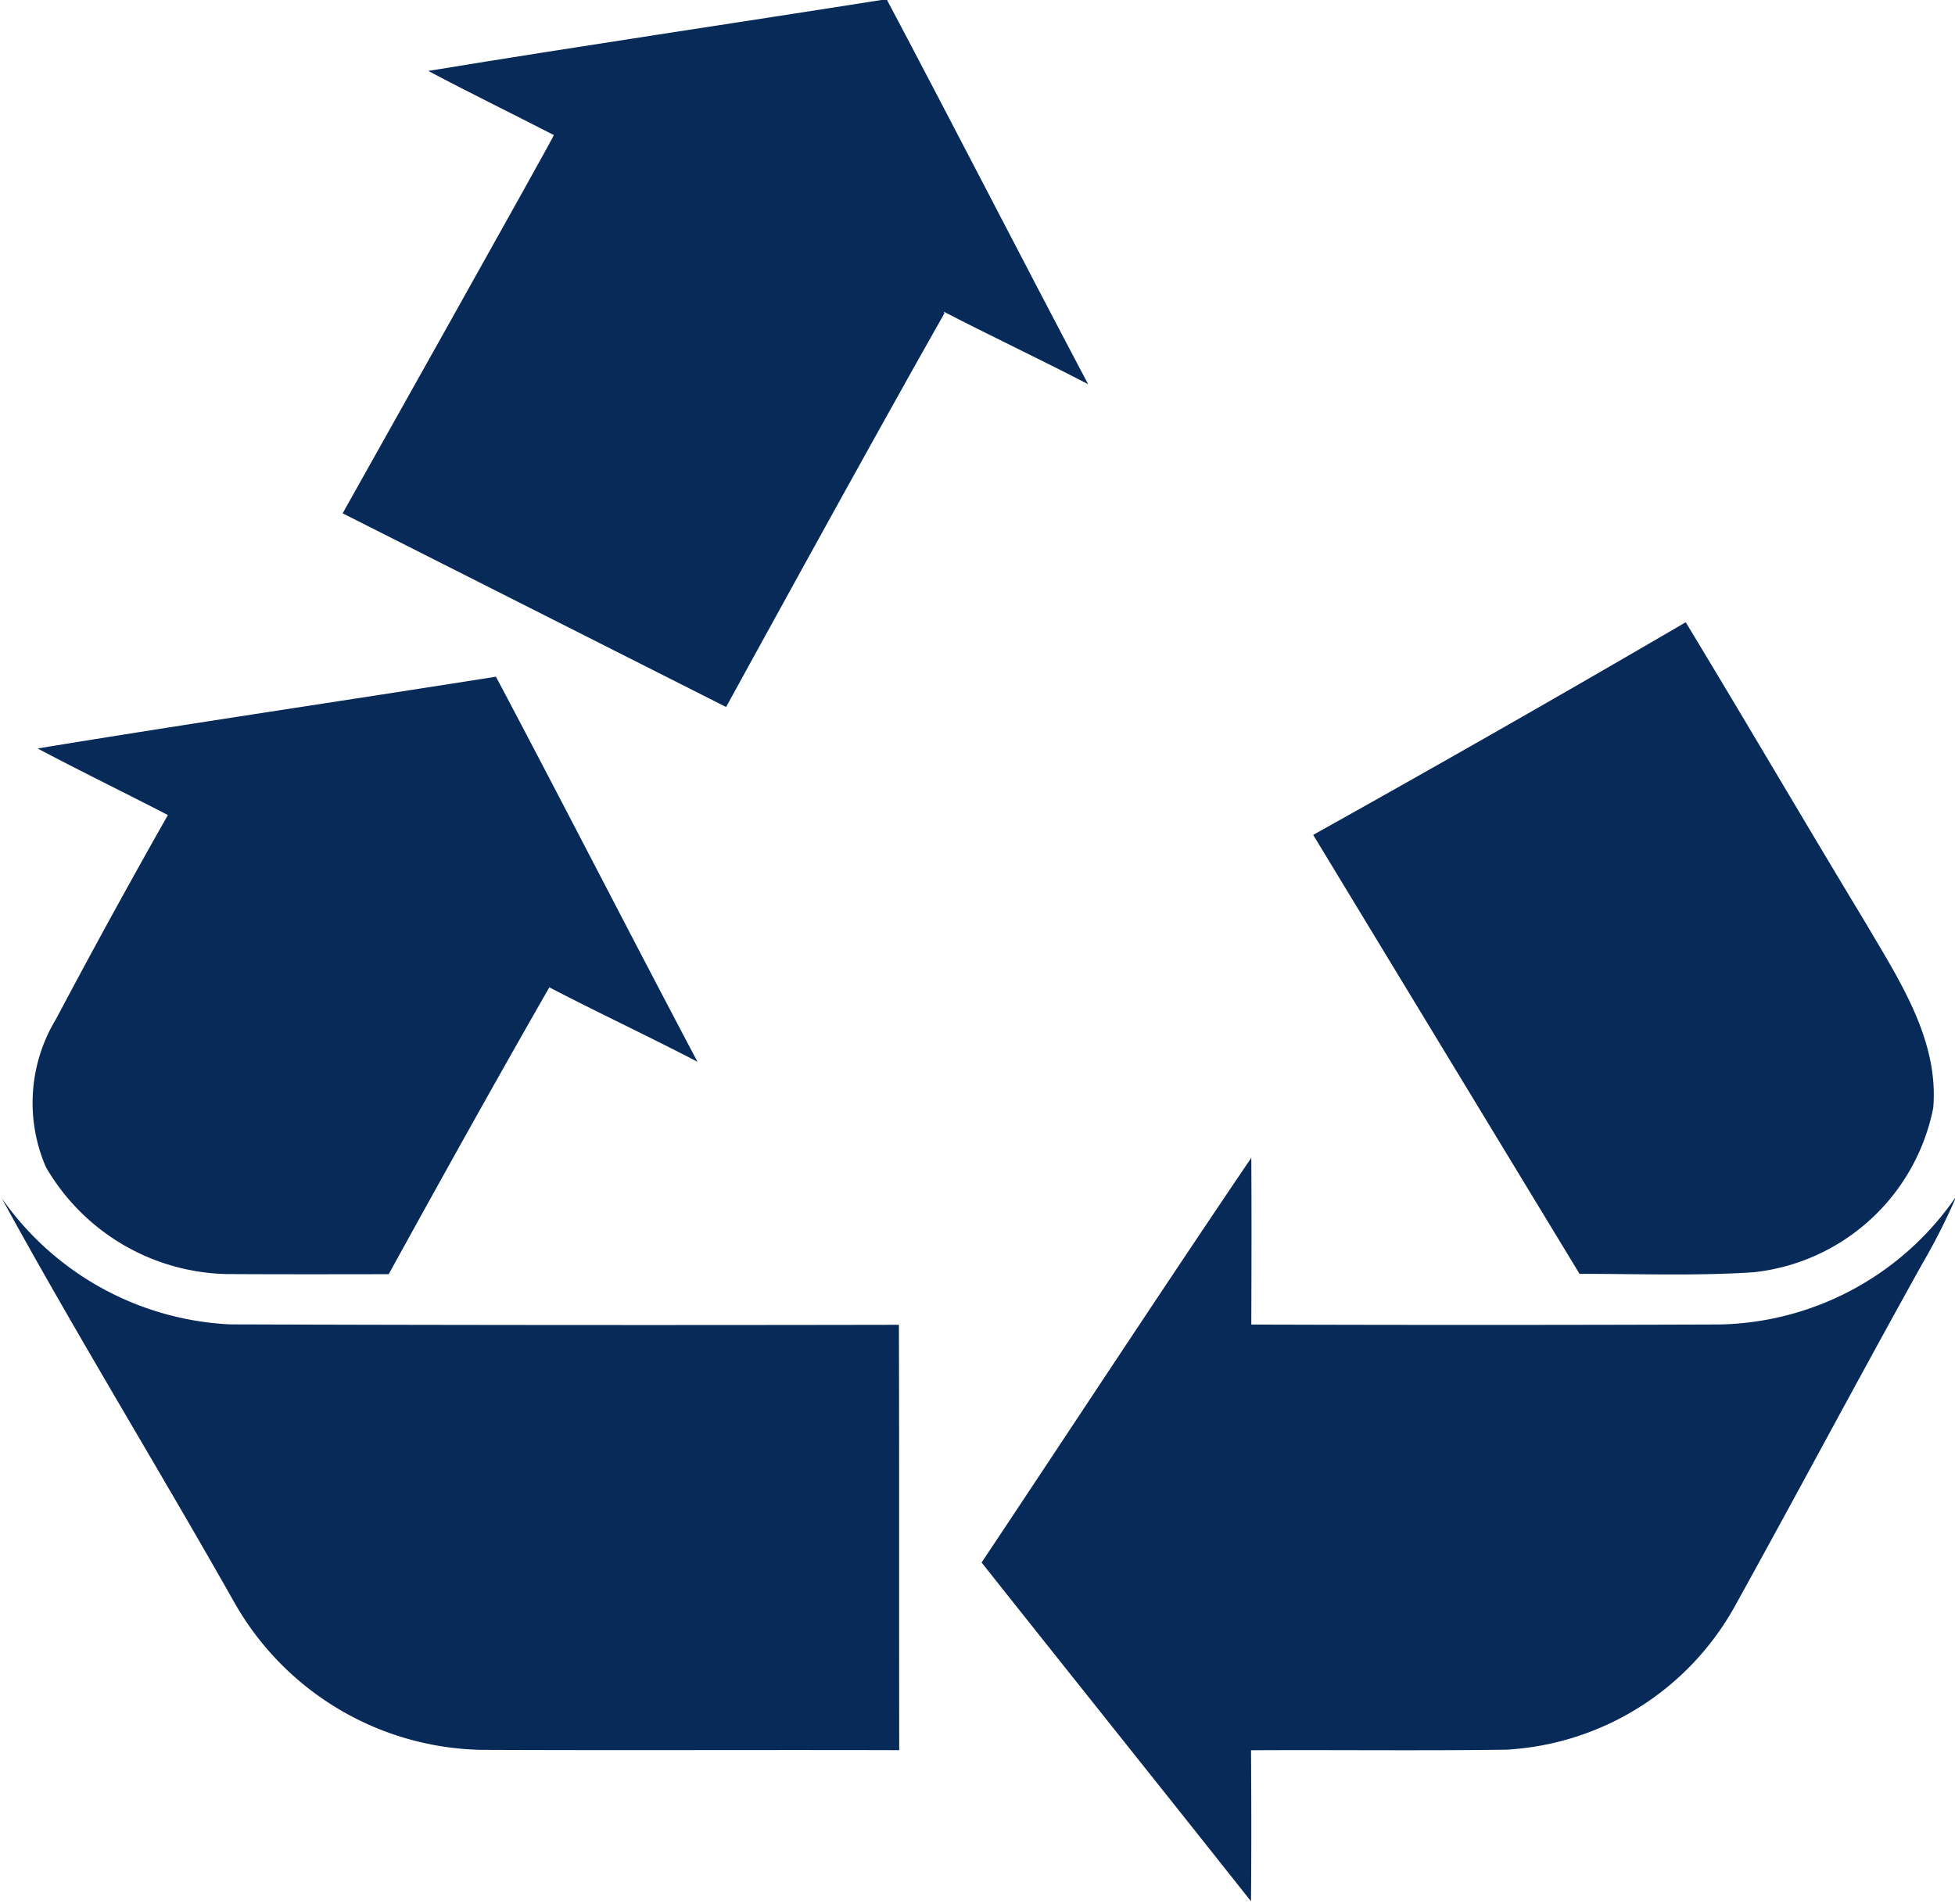
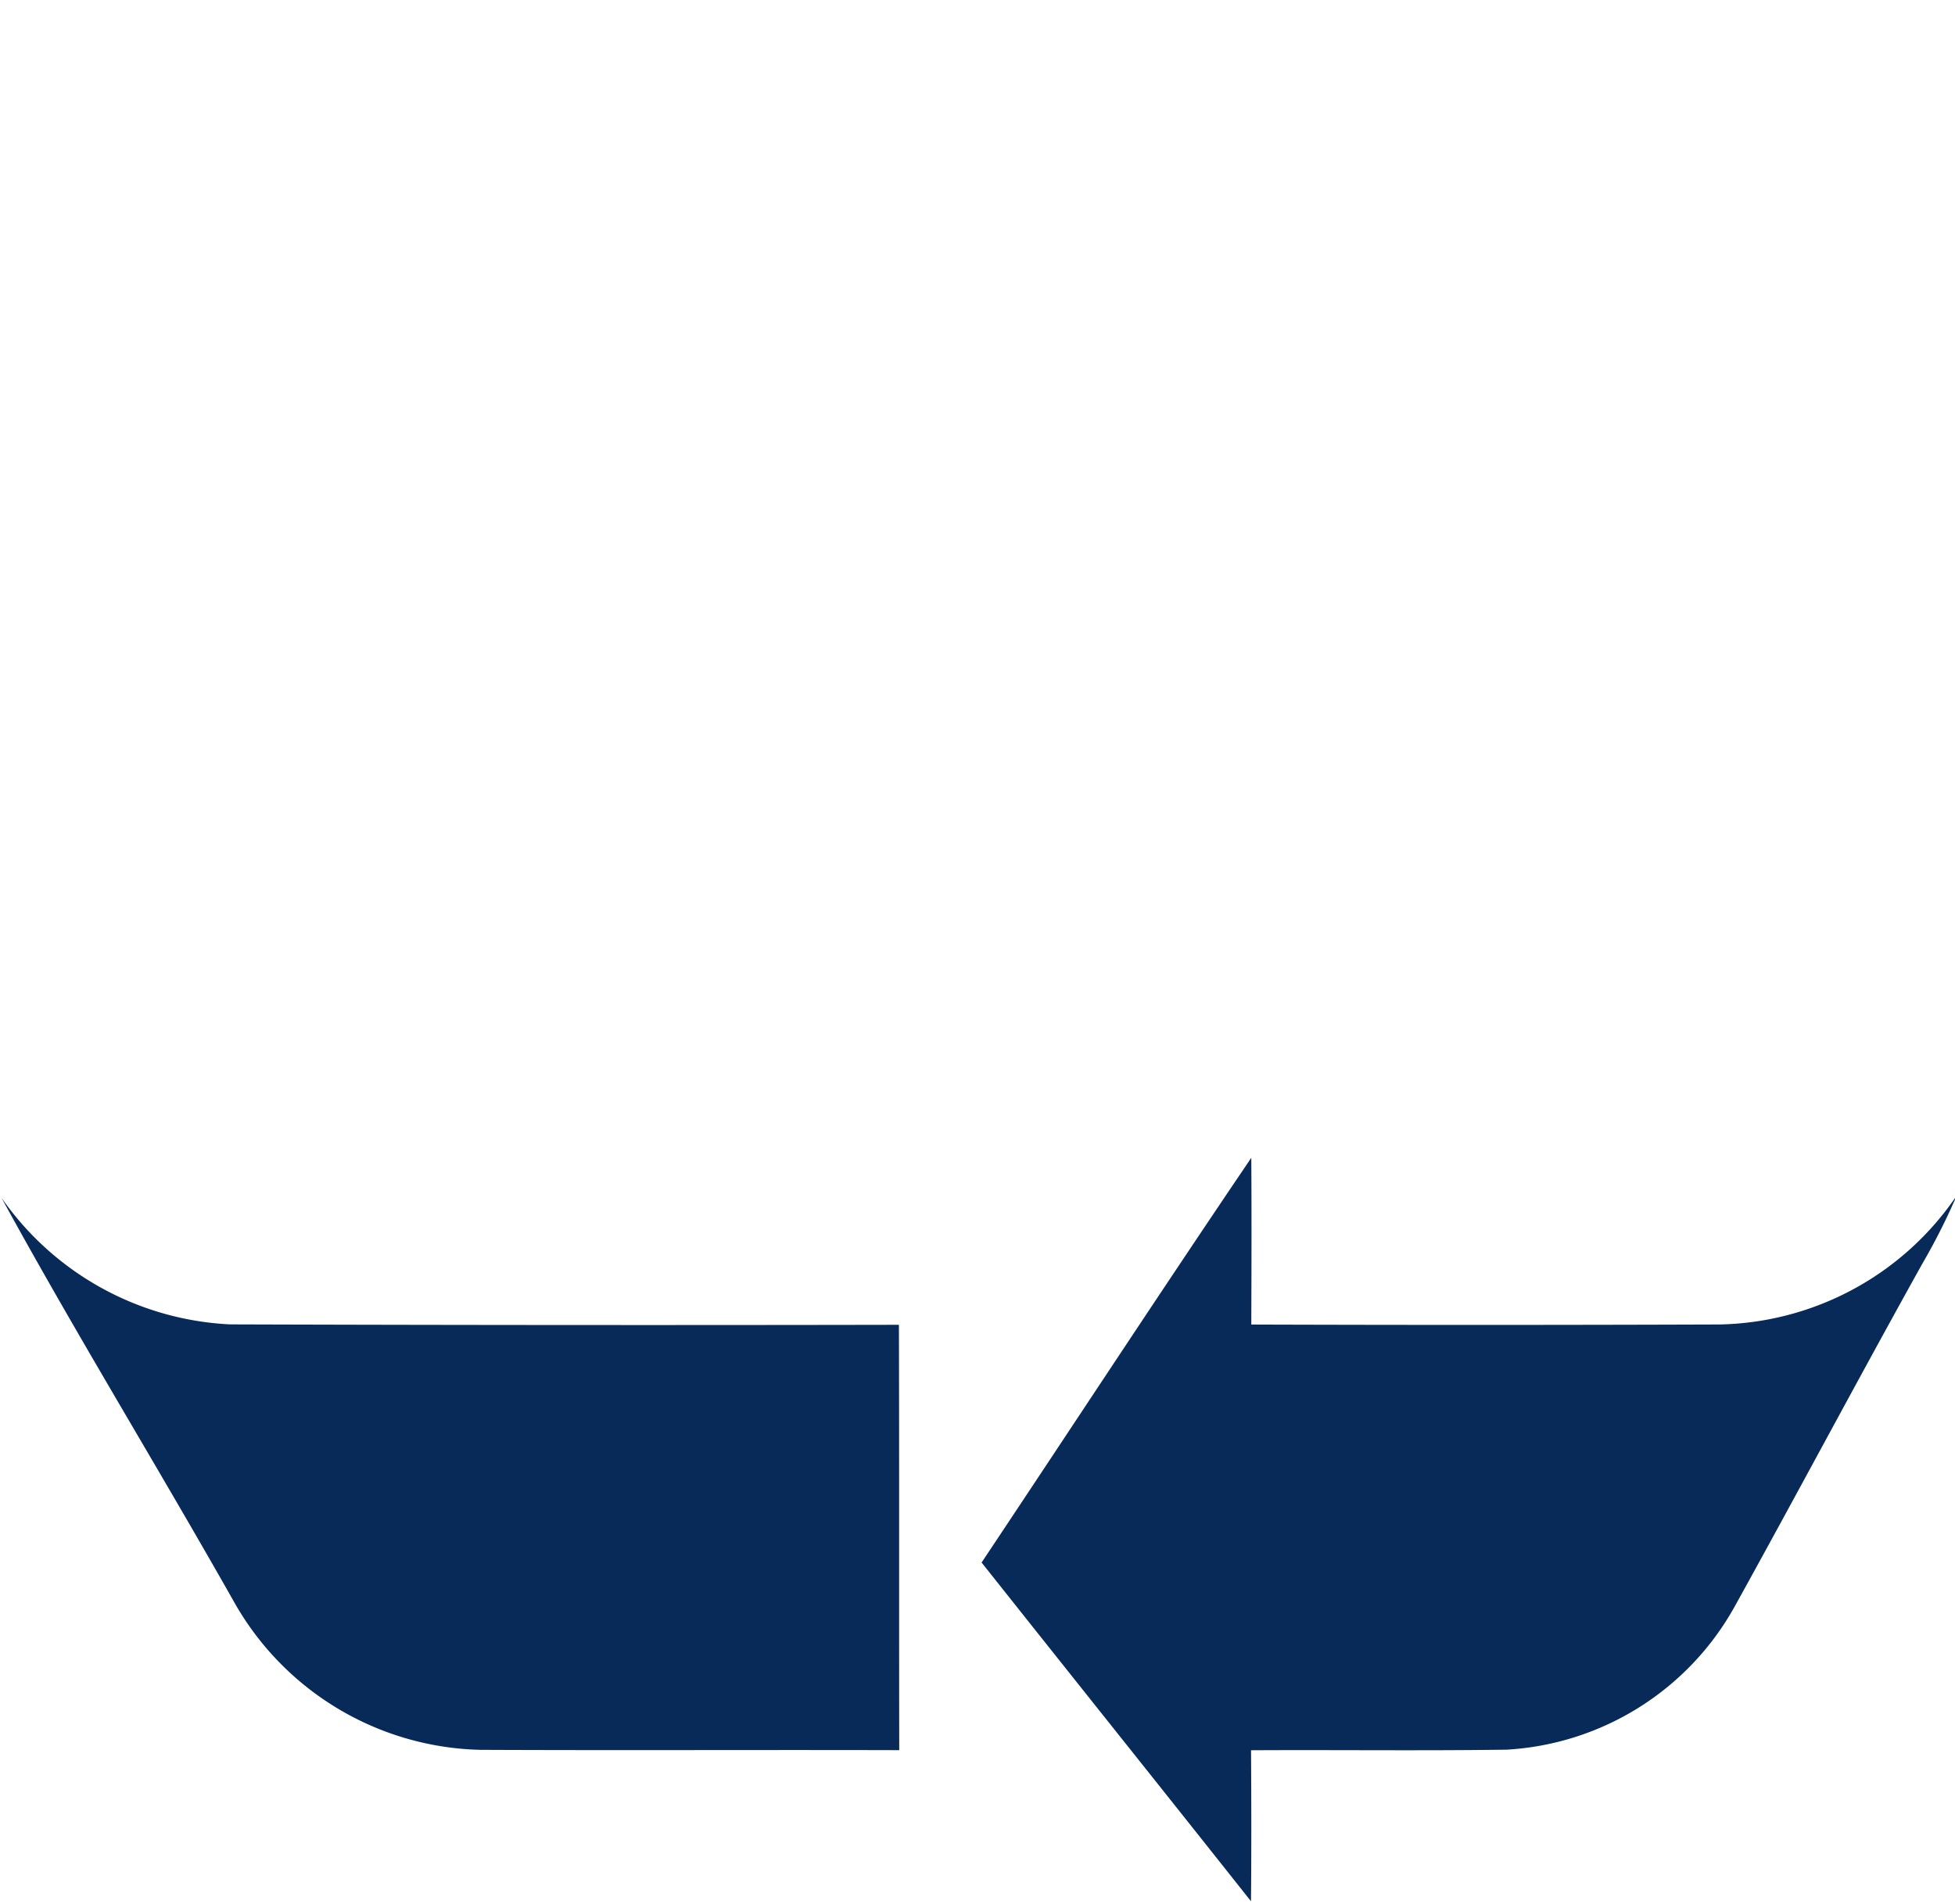
<svg xmlns="http://www.w3.org/2000/svg" data-name="Layer 1" fill="#072a59" height="59.5" preserveAspectRatio="xMidYMid meet" version="1" viewBox="19.4 20.3 61.1 59.5" width="61.1" zoomAndPan="magnify">
  <g id="change1_1">
-     <path d="M74.211,60.065A6.42,6.42,0,0,0,79.82,54.927c.18-2.131-1.068-3.995-2.095-5.751-1.896-3.134-3.744-6.297-5.641-9.427q-5.787,3.379-11.643,6.646,4.161,6.862,8.325,13.721C70.58,60.113,72.4,60.185,74.211,60.065Z" />
-   </g>
+     </g>
  <g id="change1_2">
-     <path d="M20.834,56.777a6.697,6.697,0,0,0,5.656,3.345c1.687.01,3.372.006,5.058.004,1.653-3,3.317-5.994,5.021-8.966,1.532.797,3.096,1.529,4.629,2.326-2.116-4.003-4.179-8.034-6.298-12.035-4.773.755-9.554,1.459-14.324,2.243,1.345.714,2.718,1.381,4.071,2.081q-1.792,3.159-3.493,6.371A5.051,5.051,0,0,0,20.834,56.777Z" />
-   </g>
+     </g>
  <g id="change1_3">
-     <path d="M53.408,32.309C51.292,28.306,49.229,24.275,47.109,20.274c-4.773.755-9.554,1.459-14.324,2.243,1.297.688,2.619,1.333,3.925,2.005.028.014-6.601,11.822-6.601,11.822l11.984,6.054s4.509-8.231,6.825-12.31l-.028-.049C50.387,30.814,51.912,31.531,53.408,32.309Z" />
-   </g>
+     </g>
  <g id="change1_4">
    <path d="M73.127,61.698q-7.309.026-14.62.002c.006-1.737.011-3.475,0-5.212-2.842,4.194-5.619,8.434-8.429,12.65,2.802,3.533,5.62,7.054,8.42,10.589.014-1.574.011-3.147.001-4.721,2.66-.015,5.321.019,7.981-.018a8.725,8.725,0,0,0,7.145-4.494c1.966-3.549,3.87-7.134,5.845-10.68a19.816,19.816,0,0,0,1.082-2.143A9.166,9.166,0,0,1,73.127,61.698Z" />
  </g>
  <g id="change1_5">
    <path d="M26.591,61.695a9.243,9.243,0,0,1-7.144-3.956c2.329,4.257,4.875,8.399,7.264,12.624a9.078,9.078,0,0,0,7.702,4.63c4.364.02,8.727-.002,13.091.01-.008-4.431.003-8.863-.01-13.295Q37.042,61.728,26.591,61.695Z" />
  </g>
</svg>